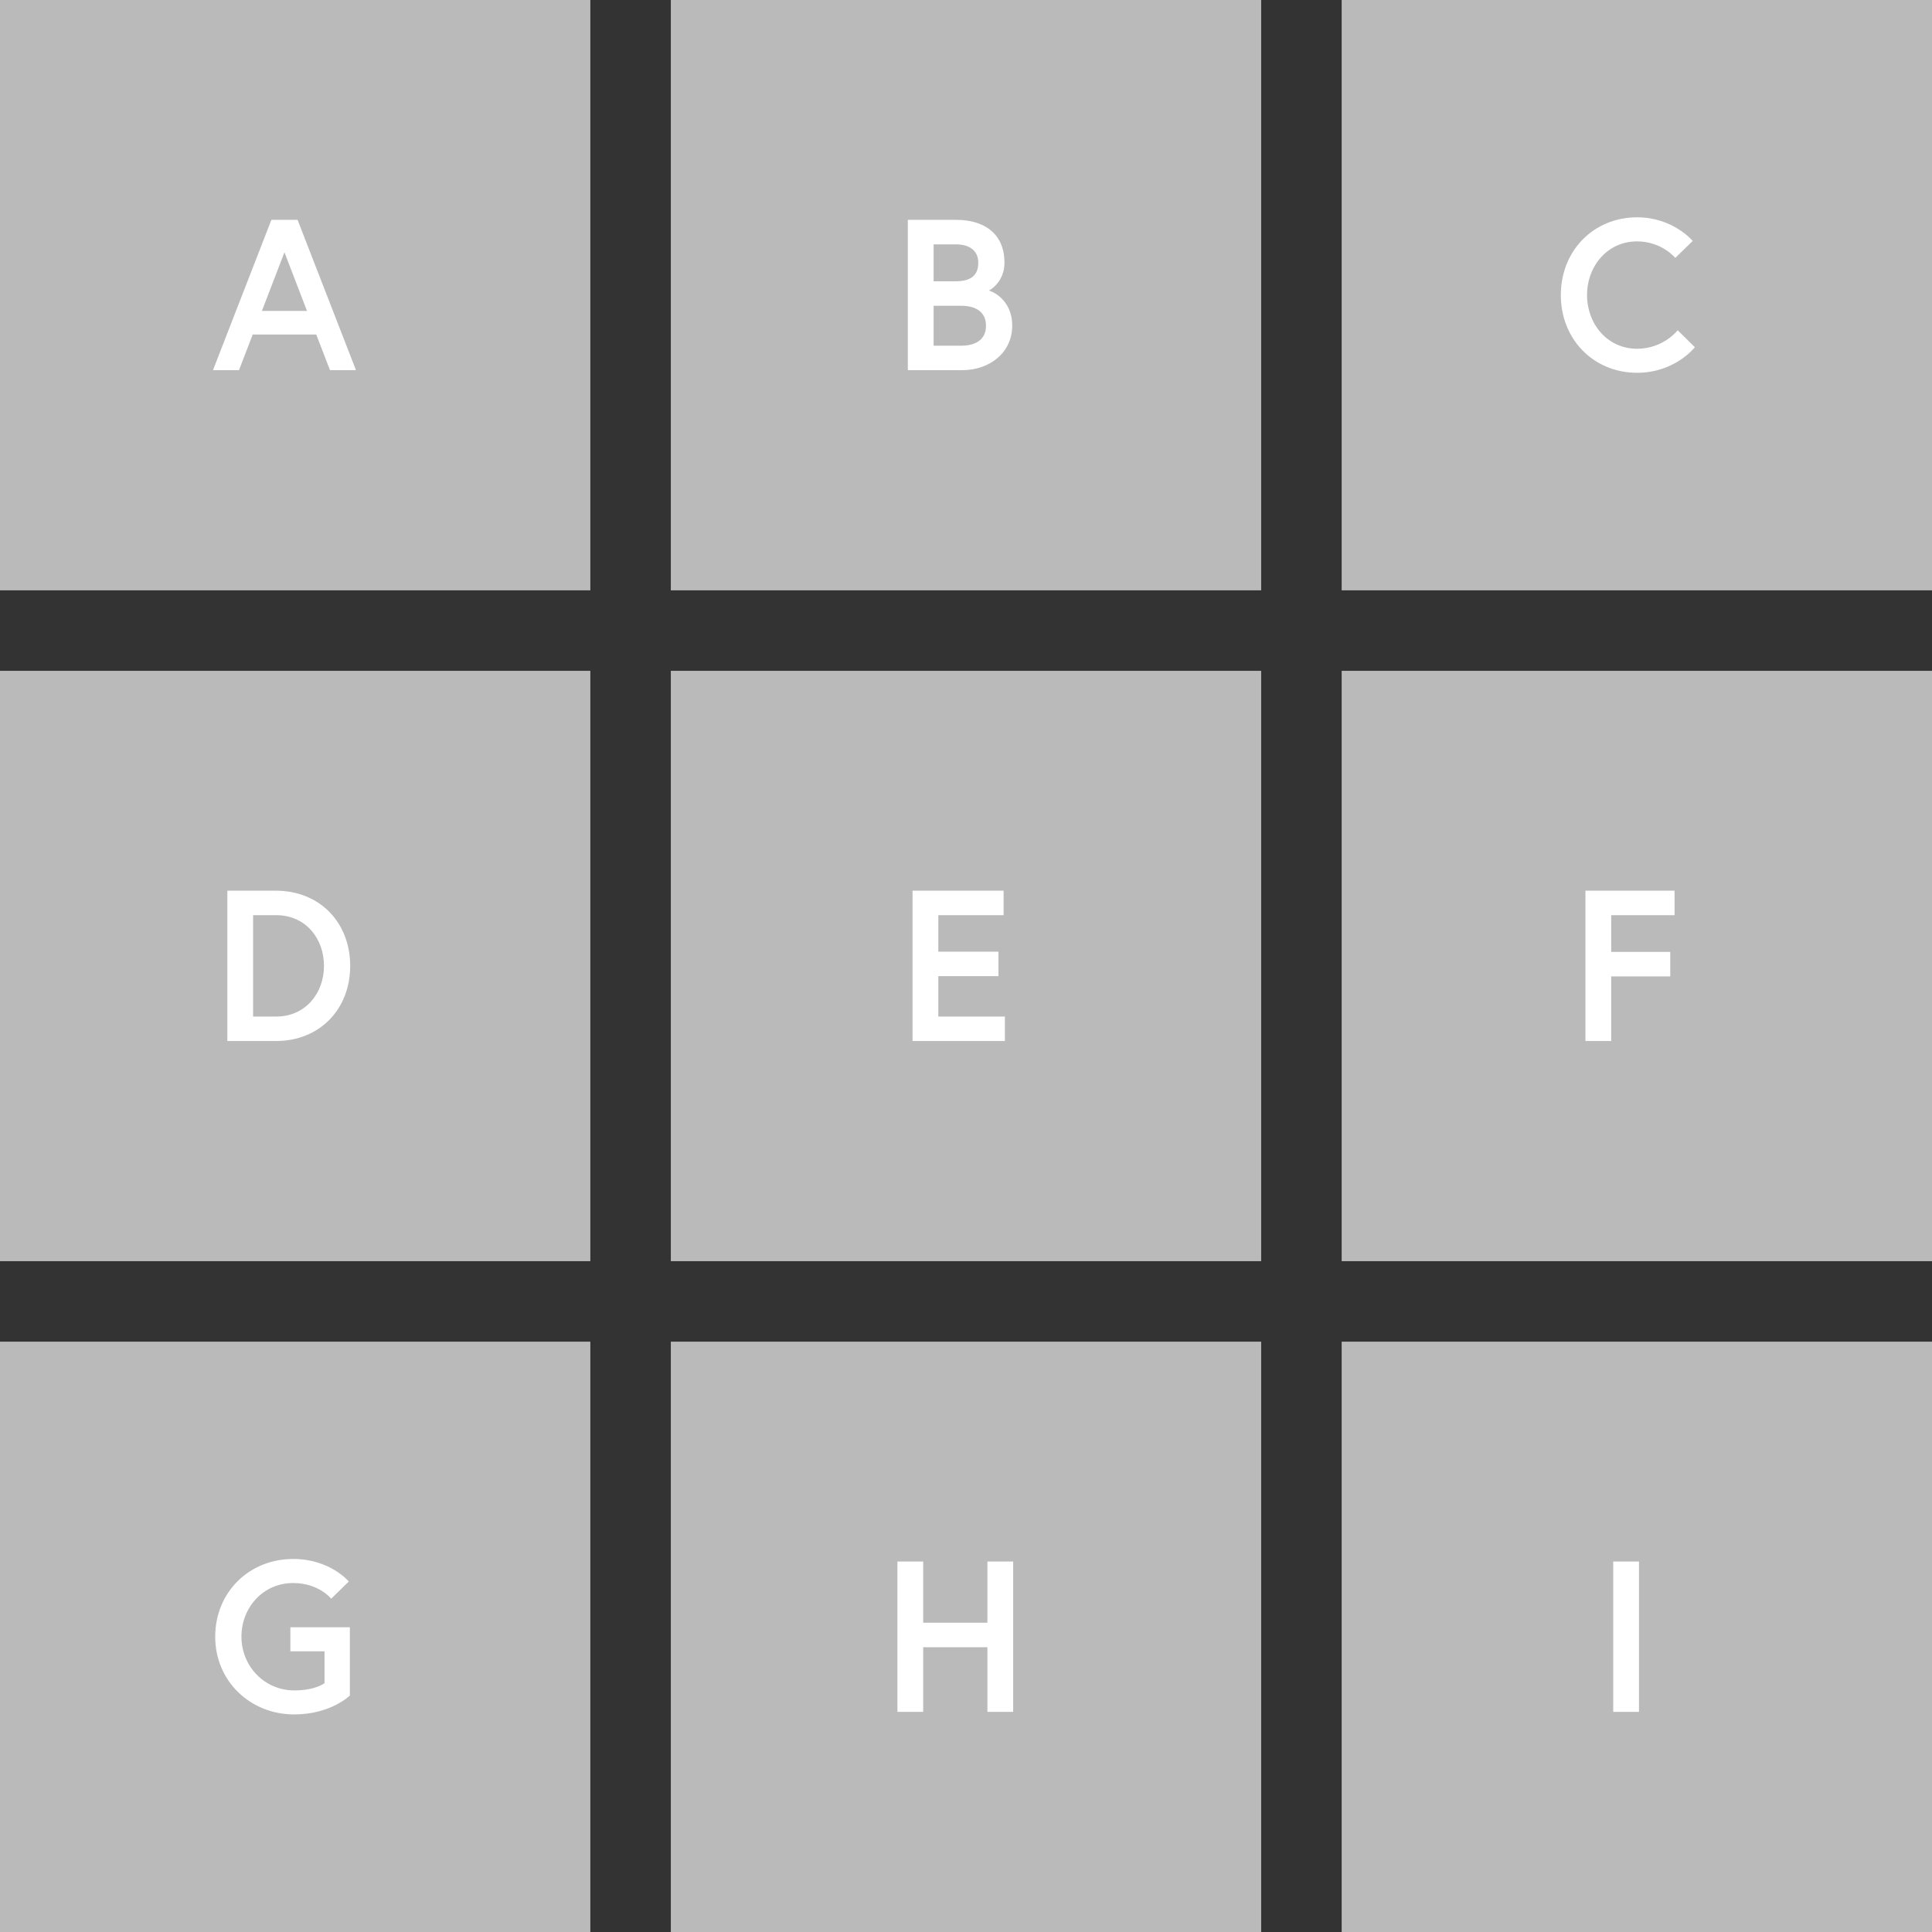
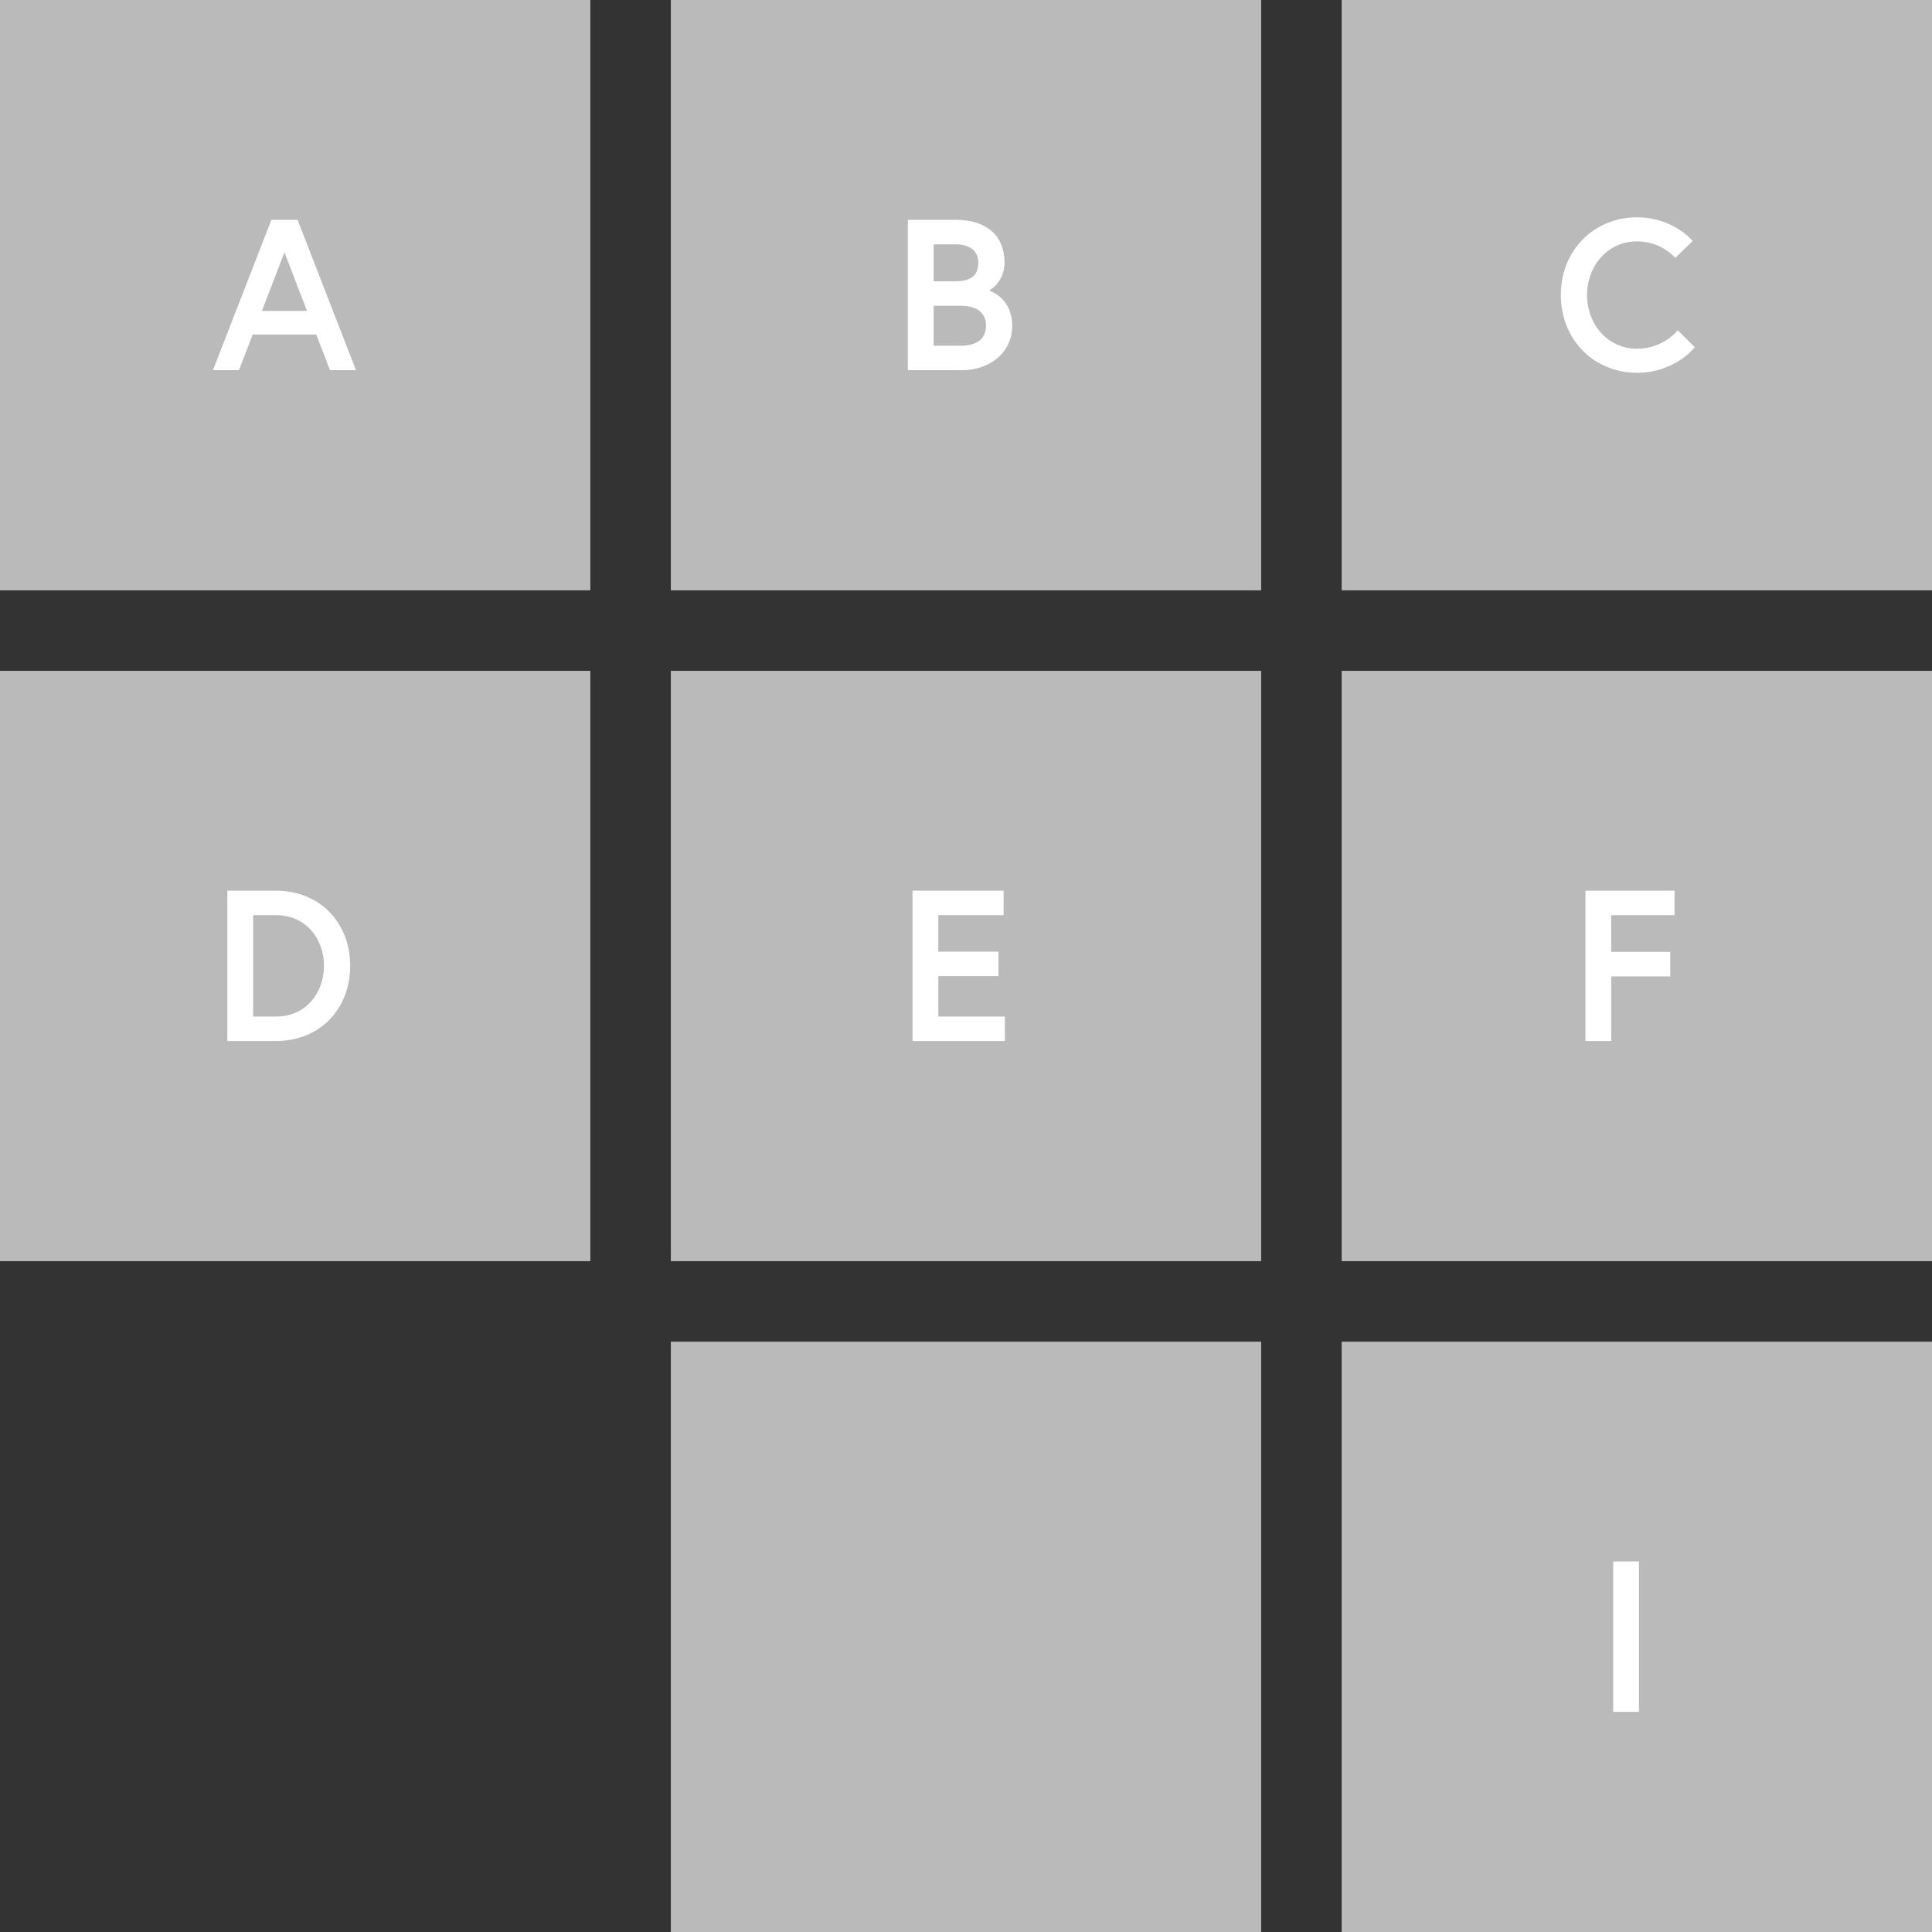
<svg xmlns="http://www.w3.org/2000/svg" id="_レイヤー_2" data-name="レイヤー 2" width="144" height="144" viewBox="0 0 144 144">
  <rect x="0" y="0" width="144" height="144" fill="#333333" stroke="none" />
  <defs>
    <style>
      .cls-1 {
        fill: #fff;
      }

      .cls-2 {
        fill: #bababa;
      }
    </style>
  </defs>
  <g id="txt">
    <g>
      <rect class="cls-2" width="44" height="44" />
      <rect class="cls-2" y="50" width="44" height="44" />
-       <rect class="cls-2" y="100" width="44" height="44" />
      <rect class="cls-2" x="50" width="44" height="44" />
      <rect class="cls-2" x="100" width="44" height="44" />
      <rect class="cls-2" x="50" y="50" width="44" height="44" />
      <rect class="cls-2" x="100" y="50" width="44" height="44" />
      <rect class="cls-2" x="50" y="100" width="44" height="44" />
      <rect class="cls-2" x="100" y="100" width="44" height="44" />
      <path class="cls-1" d="M20.227,16.387h1.952l4.354,11.205h-1.937l-1.024-2.657h-4.737l-1.024,2.657h-1.938l4.354-11.205ZM19.521,23.174h3.361l-1.681-4.37-1.681,4.37Z" />
      <path class="cls-1" d="M67.665,16.387h3.634c1.824,0,3.569.848,3.569,3.201,0,1.361-1.009,2.017-1.169,2.065.16.032,1.745.608,1.745,2.625,0,1.969-1.633,3.313-3.746,3.313h-4.033v-11.205ZM71.234,20.965c1.072,0,1.681-.4,1.681-1.376s-.736-1.377-1.681-1.377h-1.648v2.753h1.648ZM73.491,24.279c0-1.057-.8-1.489-1.856-1.489h-2.049v2.977h2.049c1.057,0,1.856-.432,1.856-1.489Z" />
      <path class="cls-1" d="M125.044,24.615l1.28,1.265s-1.473,1.905-4.306,1.905c-3.233,0-5.683-2.481-5.683-5.794s2.449-5.794,5.683-5.794c2.689,0,4.146,1.761,4.146,1.761l-1.297,1.265s-1.008-1.232-2.849-1.232c-2.209,0-3.729,1.841-3.729,4.001s1.521,4.002,3.729,4.002c1.969,0,3.025-1.377,3.025-1.377Z" />
      <path class="cls-1" d="M26.101,71.99c0,3.233-2.272,5.602-5.538,5.602h-3.617v-11.205h3.617c3.266,0,5.538,2.369,5.538,5.602ZM24.148,71.99c0-2.049-1.377-3.778-3.554-3.778h-1.729v7.555h1.729c2.177,0,3.554-1.745,3.554-3.778Z" />
      <path class="cls-1" d="M69.937,70.933h4.481v1.825h-4.481v3.009h4.962v1.825h-6.883v-11.205h6.787v1.825h-4.866v2.721Z" />
      <path class="cls-1" d="M120.09,70.949h4.401v1.825h-4.401v4.818h-1.921v-11.205h6.643v1.825h-4.722v2.737Z" />
-       <path class="cls-1" d="M24.188,125.447v-2.369h-2.545v-1.793h4.434v5.09s-1.425,1.409-4.146,1.409c-3.281,0-5.891-2.481-5.891-5.794s2.529-5.794,5.811-5.794c2.753,0,4.146,1.681,4.146,1.681l-1.312,1.281s-.928-1.168-2.833-1.168c-2.257,0-3.857,1.841-3.857,4.001s1.681,4.002,3.938,4.002c1.601,0,2.257-.544,2.257-.544Z" />
-       <path class="cls-1" d="M73.595,116.387h1.92v11.205h-1.92v-4.818h-4.786v4.818h-1.921v-11.205h1.921v4.562h4.786v-4.562Z" />
      <path class="cls-1" d="M120.24,116.387h1.921v11.205h-1.921v-11.205Z" />
    </g>
  </g>
</svg>